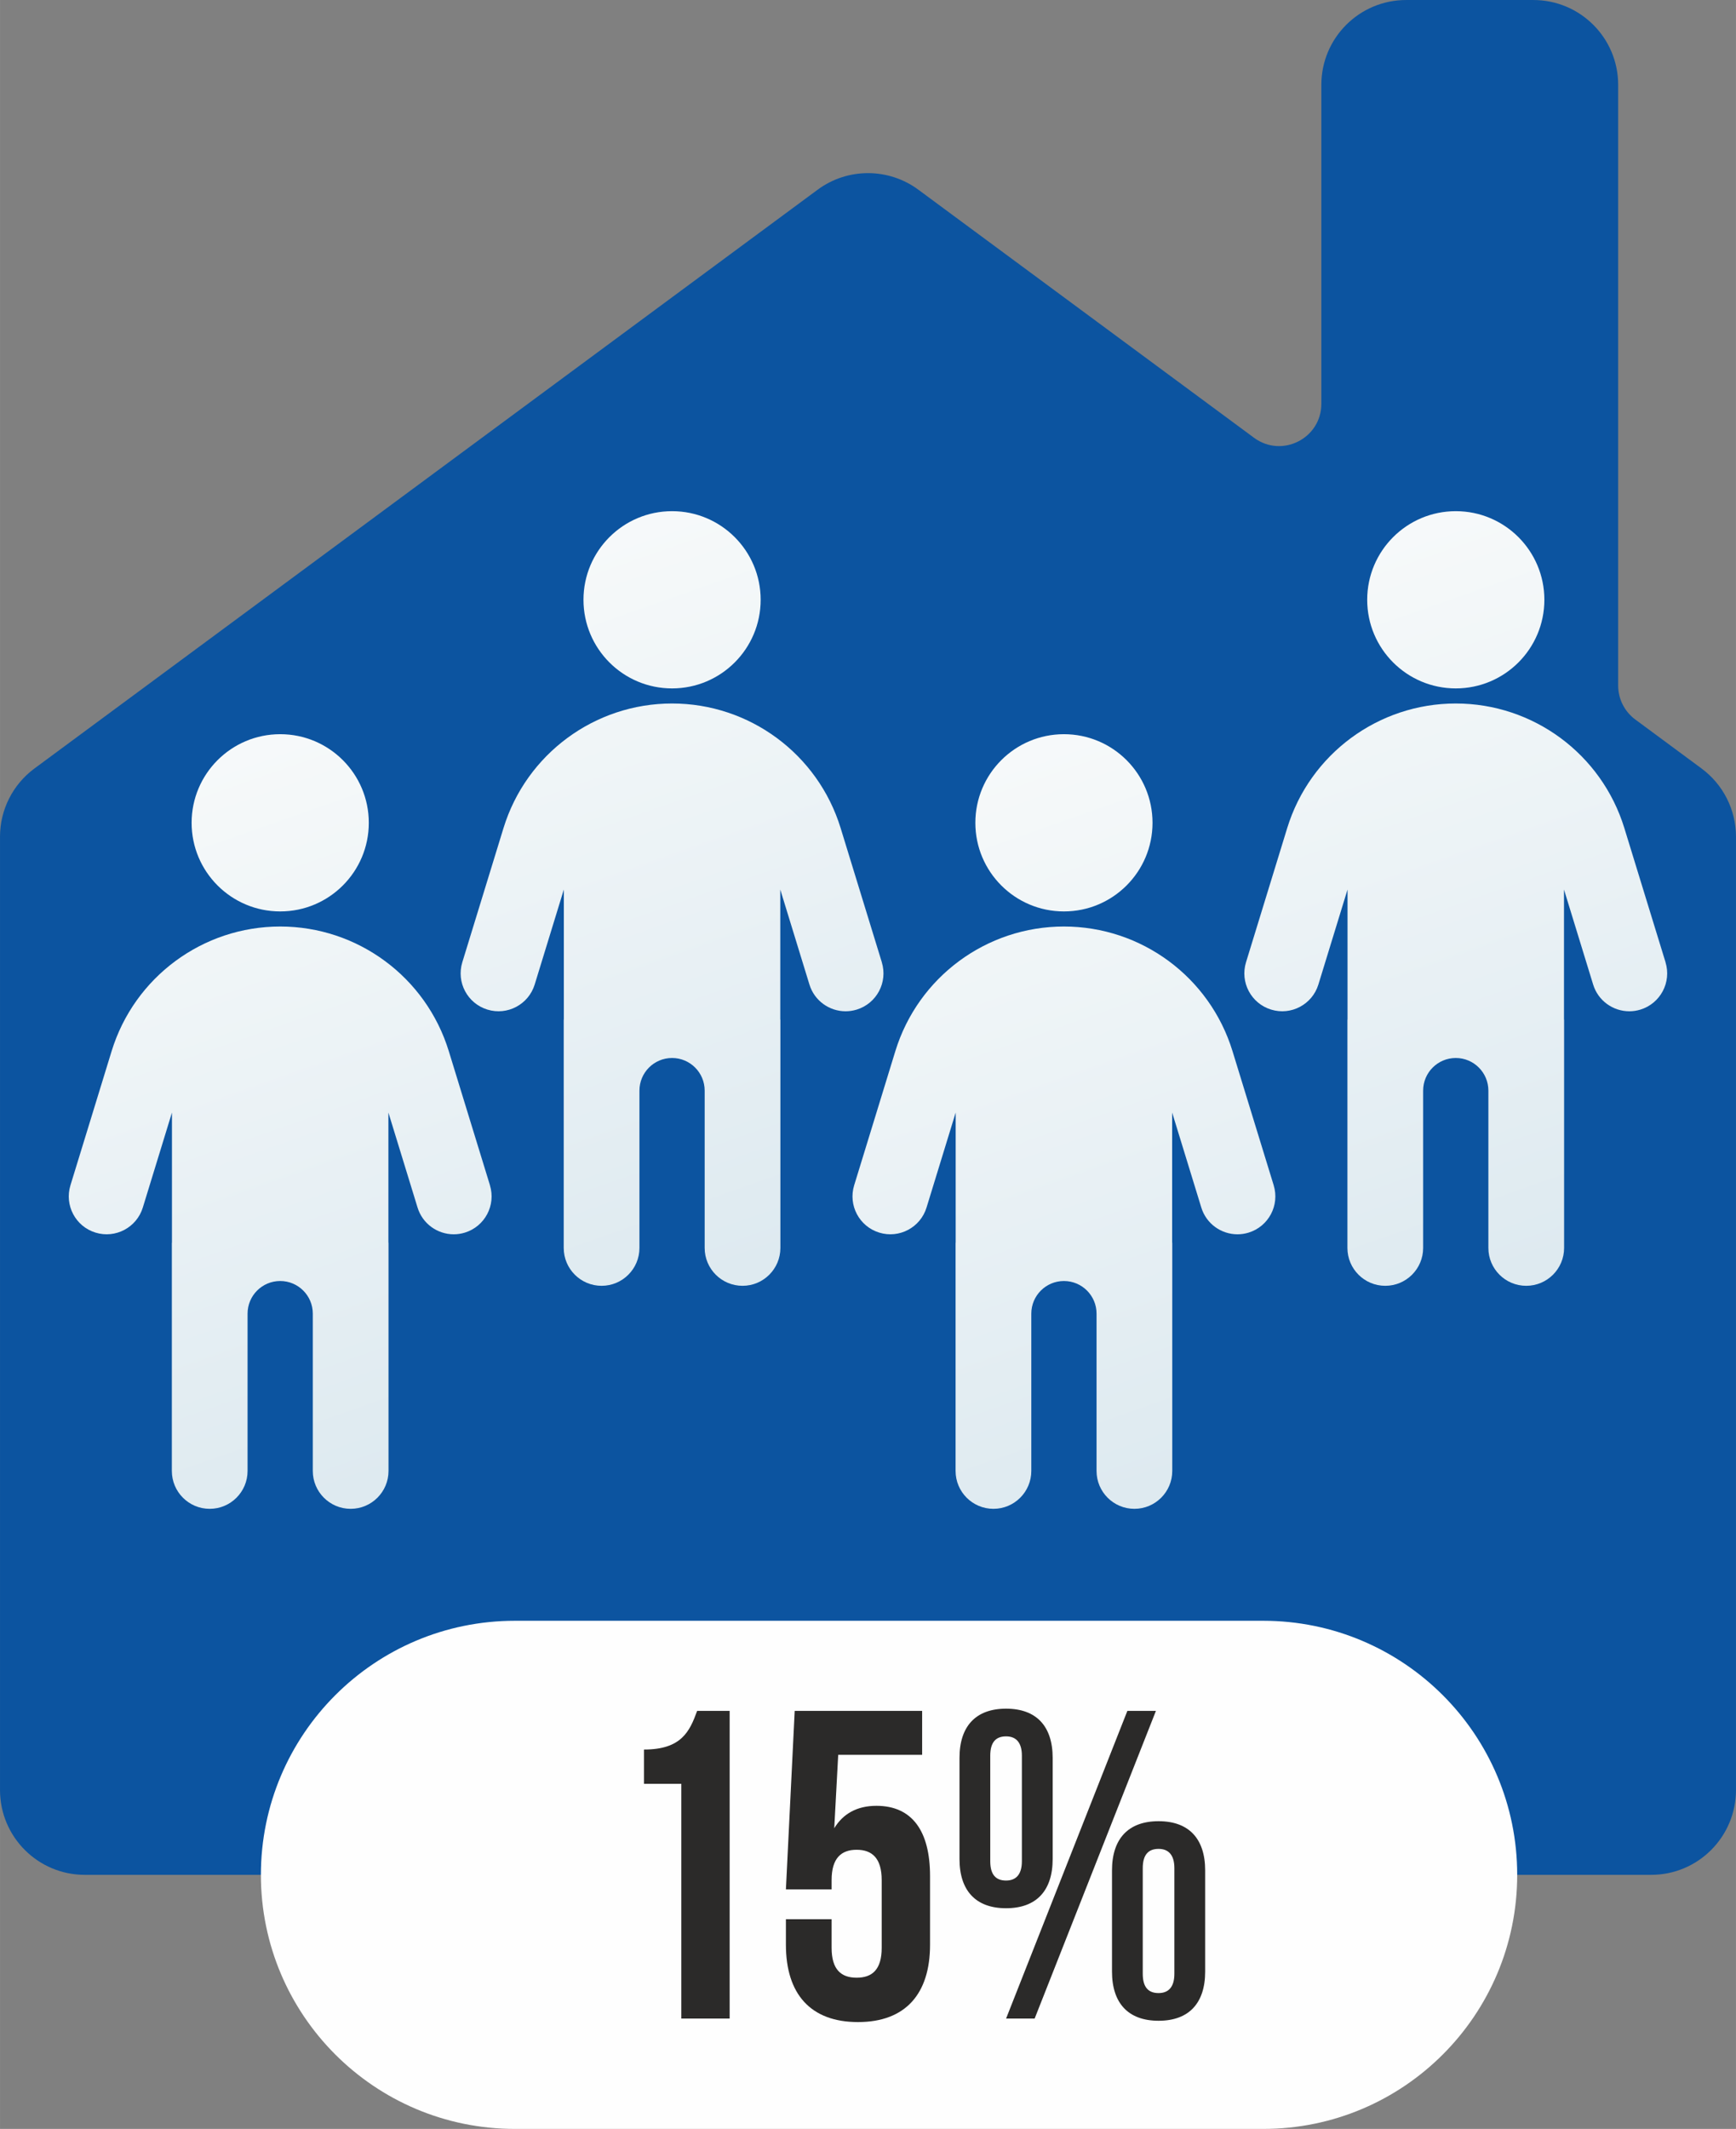
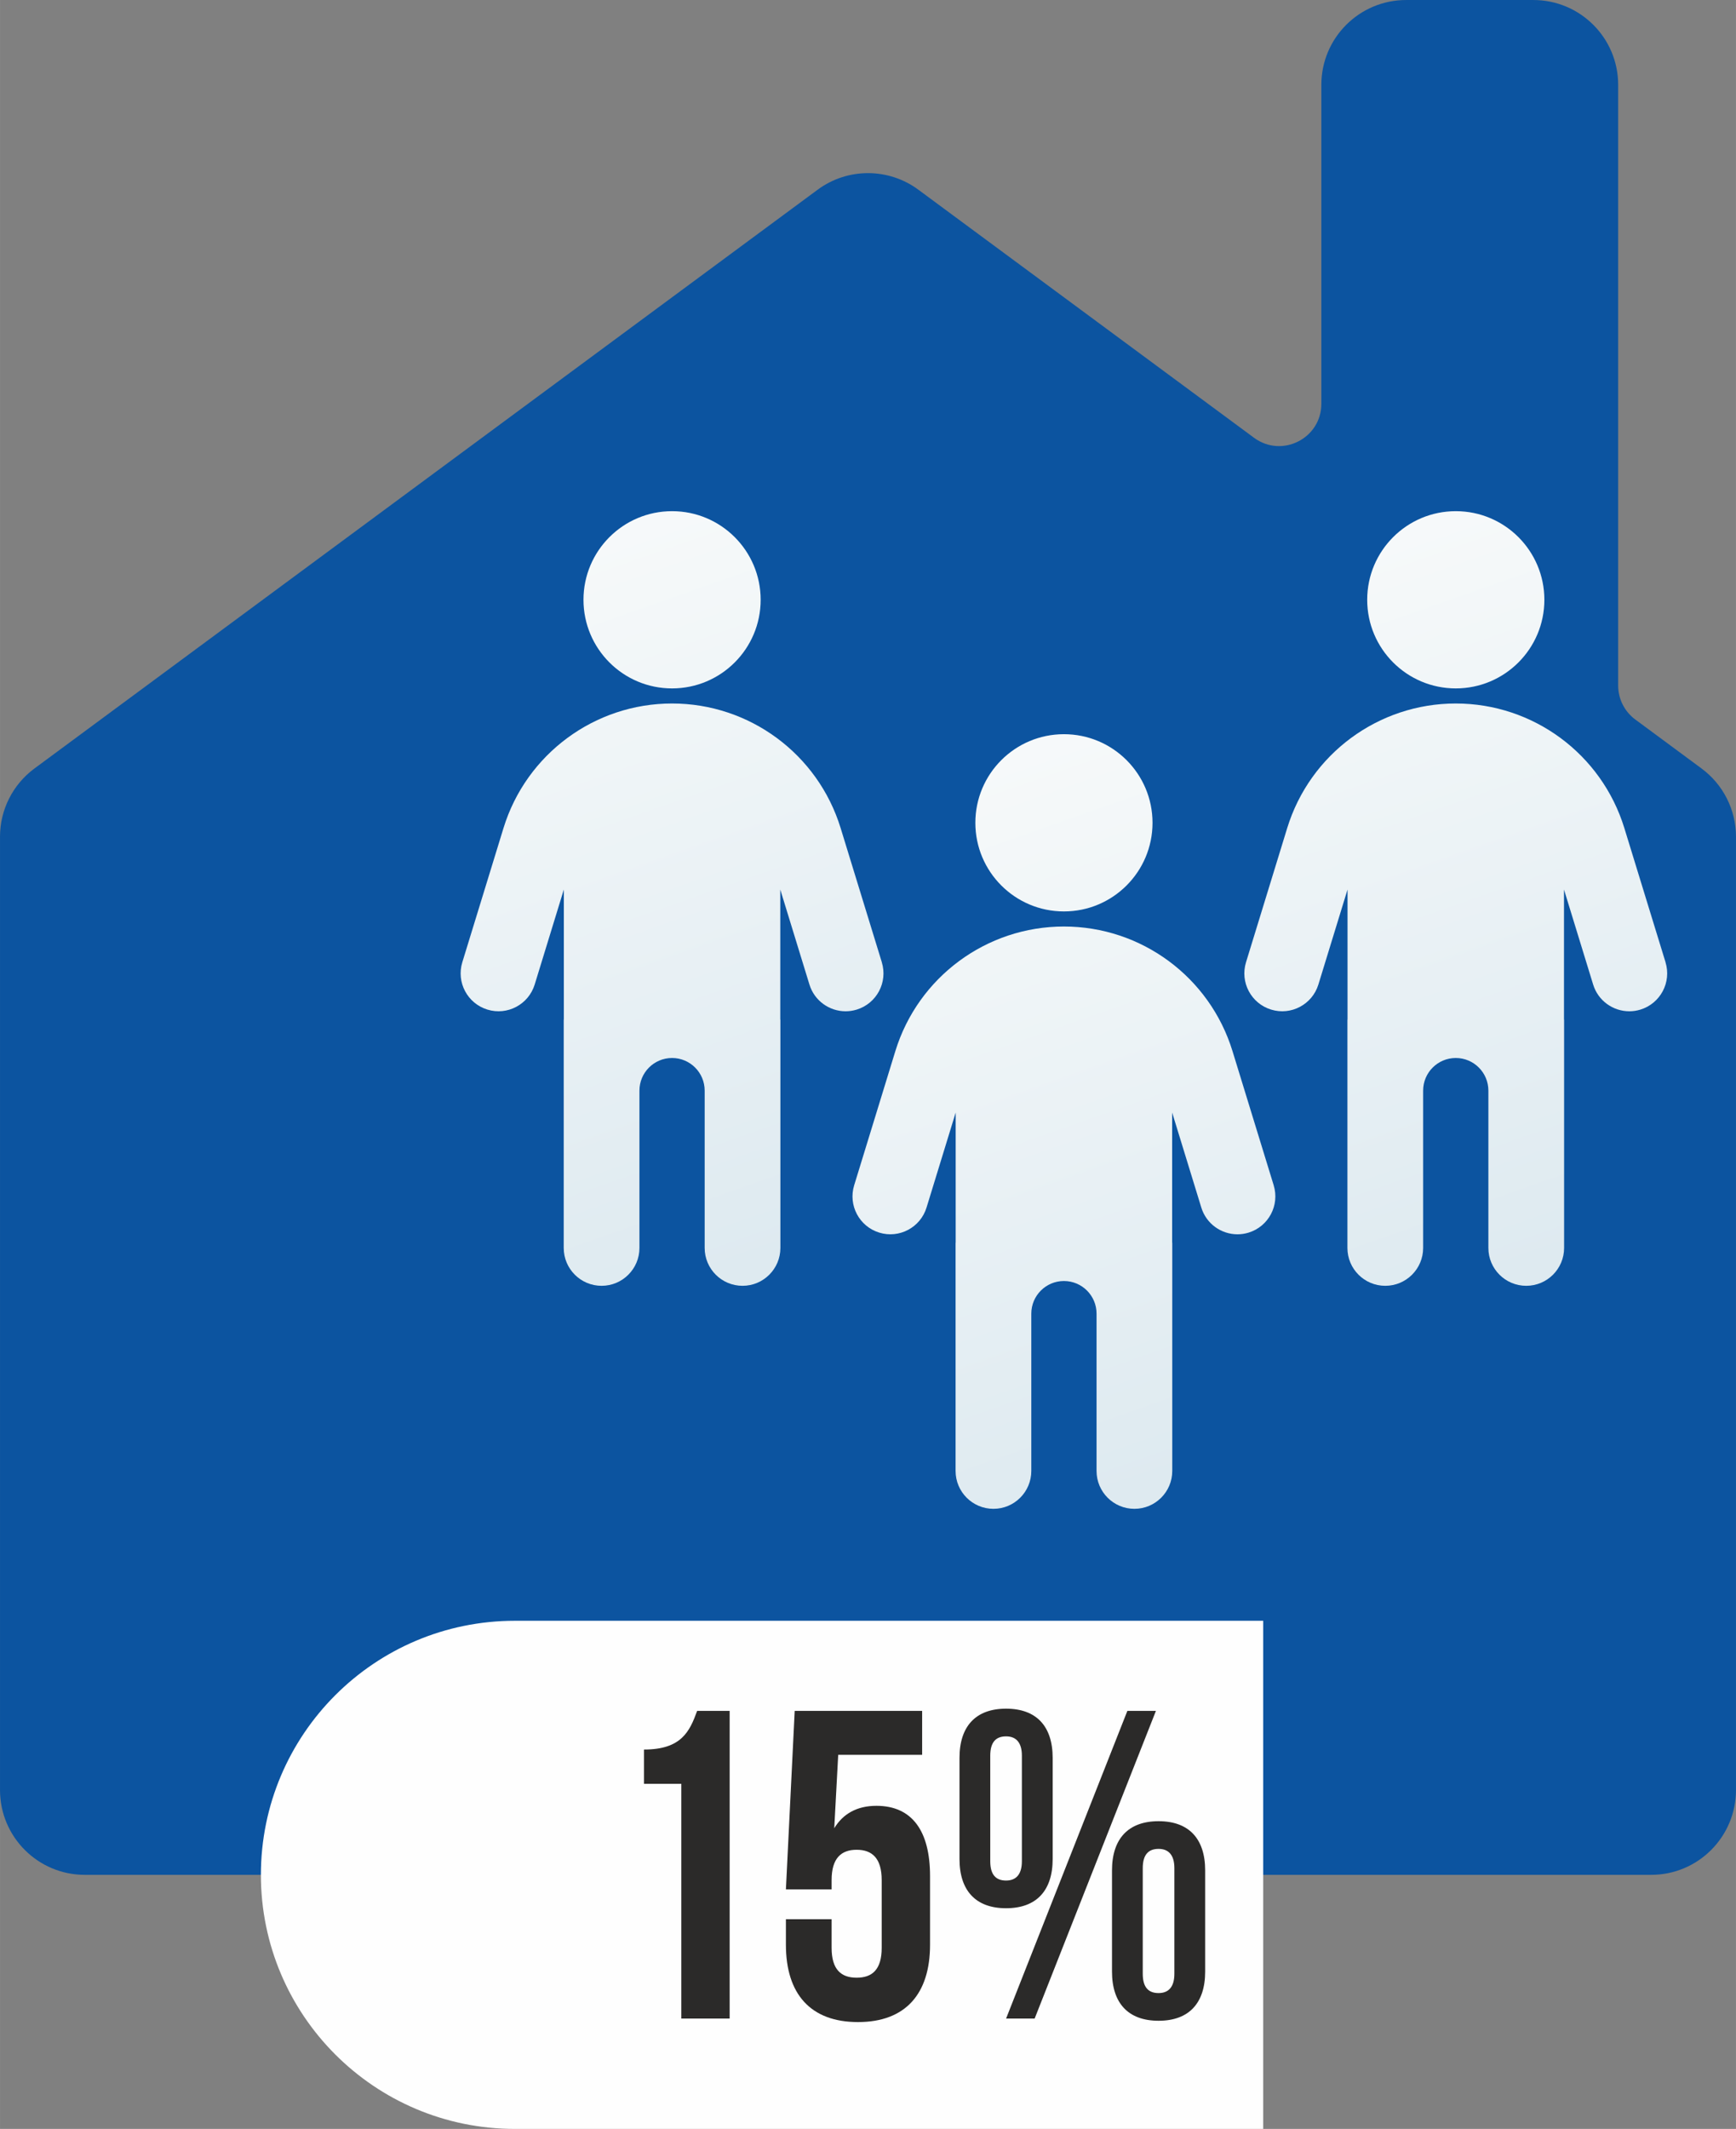
<svg xmlns="http://www.w3.org/2000/svg" xmlns:xlink="http://www.w3.org/1999/xlink" xml:space="preserve" width="27.97mm" height="34.29mm" version="1.1" style="shape-rendering:geometricPrecision; text-rendering:geometricPrecision; image-rendering:optimizeQuality; fill-rule:evenodd; clip-rule:evenodd" viewBox="0 0 1273.37 1561.13">
  <rect x="0" y="0" width="1273.37" height="1561.13" fill="#808080" stroke="none" />
  <defs>
    <style type="text/css"> .fil1 {fill:#FEFEFE} .fil0 {fill:#0C54A0} .fil2 {fill:#2B2A29;fill-rule:nonzero} .fil6 {fill:url(#id0)} .fil3 {fill:url(#id1)} .fil4 {fill:url(#id2)} .fil5 {fill:url(#id3)} </style>
    <linearGradient id="id0" gradientUnits="userSpaceOnUse" x1="957.91" y1="346.03" x2="1180.75" y2="980.1">
      <stop offset="0" style="stop-opacity:1; stop-color:#F9FBFB" />
      <stop offset="1" style="stop-opacity:1; stop-color:#DBE8EF" />
    </linearGradient>
    <linearGradient id="id1" gradientUnits="userSpaceOnUse" xlink:href="#id0" x1="383.03" y1="346.03" x2="605.88" y2="980.1"> </linearGradient>
    <linearGradient id="id2" gradientUnits="userSpaceOnUse" xlink:href="#id0" x1="95.6" y1="509.56" x2="318.44" y2="1143.64"> </linearGradient>
    <linearGradient id="id3" gradientUnits="userSpaceOnUse" xlink:href="#id0" x1="670.47" y1="509.56" x2="893.32" y2="1143.64"> </linearGradient>
  </defs>
  <g id="Layer_x0020_1">
    <path class="fil0" d="M1248.14 563.55l-48.61 -35.92c-7.92,-5.84 -12.58,-15.09 -12.58,-24.93l0 -440.5c0,-34.35 -27.85,-62.19 -62.21,-62.19l-93.31 0c-34.35,0 -62.2,27.84 -62.2,62.19l0 233.88c0,25.44 -28.95,40.04 -49.4,24.93l-246.19 -181.88c-21.97,-16.23 -51.96,-16.23 -73.92,0l-574.49 424.42c-15.88,11.73 -25.24,30.29 -25.24,50.02l0 699.04c0,34.36 27.84,62.21 62.2,62.21l1148.97 0c34.35,0 62.2,-27.85 62.2,-62.21l0 -699.04c0,-19.73 -9.36,-38.3 -25.24,-50.02z" />
-     <path class="fil1" d="M926.58 1561.13l-548.91 0c-102.89,0 -186.31,-83.42 -186.31,-186.31 0,-102.9 83.41,-186.31 186.31,-186.31l548.91 0c102.9,0 186.31,83.41 186.31,186.31 0,102.89 -83.41,186.31 -186.31,186.31z" />
+     <path class="fil1" d="M926.58 1561.13l-548.91 0c-102.89,0 -186.31,-83.42 -186.31,-186.31 0,-102.9 83.41,-186.31 186.31,-186.31l548.91 0z" />
    <path class="fil2" d="M472.35 1308.08l27.4 0 0 172.13 35.46 0 0 -225.64 -23.85 0c-5.48,15.15 -11.6,28.36 -39,28.36l0 25.14z" />
    <path id="_1" class="fil2" d="M576.47 1407.36l0 18.69c0,36.1 18.05,56.73 52.87,56.73 34.81,0 52.86,-20.63 52.86,-56.73l0 -50.28c0,-33.2 -13.22,-51.57 -39.33,-51.57 -14.18,0 -24.5,5.8 -30.94,16.44l2.9 -53.83 61.57 0 0 -32.23 -93.48 0 -6.45 130.87 33.52 0 0 -6.77c0,-16.12 7.09,-22.24 18.37,-22.24 11.28,0 18.37,6.12 18.37,22.24l0 49.64c0,16.12 -7.09,21.92 -18.37,21.92 -11.28,0 -18.37,-5.8 -18.37,-21.92l0 -20.95 -33.52 0z" />
    <path id="_2" class="fil2" d="M726.36 1287.45c0,-9.99 4.19,-14.18 11.6,-14.18 7.09,0 11.6,4.19 11.6,14.18l0 77.36c0,9.99 -4.51,14.18 -11.6,14.18 -7.41,0 -11.6,-4.19 -11.6,-14.18l0 -77.36zm-22.56 75.75c0,23.21 11.93,36.1 34.17,36.1 22.24,0 34.17,-12.89 34.17,-36.1l0 -74.14c0,-23.2 -11.92,-36.1 -34.17,-36.1 -22.24,0 -34.17,12.89 -34.17,36.1l0 74.14zm34.17 117.01l20.95 0 88.97 -225.64 -20.95 0 -88.97 225.64zm100.25 -110.24c0,-9.99 4.19,-14.19 11.6,-14.19 7.09,0 11.6,4.19 11.6,14.19l0 77.36c0,9.99 -4.51,14.18 -11.6,14.18 -7.42,0 -11.6,-4.19 -11.6,-14.18l0 -77.36zm-22.56 75.75c0,23.21 11.92,36.1 34.17,36.1 22.24,0 34.17,-12.89 34.17,-36.1l0 -74.14c0,-23.21 -11.93,-36.1 -34.17,-36.1 -22.24,0 -34.17,12.89 -34.17,36.1l0 74.14z" />
    <g id="_2582485879456">
      <path class="fil3" d="M646.83 705.63l-30.21 -98.37c-16.67,-54.31 -66.84,-91.39 -123.66,-91.39 -56.81,0 -106.98,37.08 -123.66,91.39l-30.2 98.37c-4.49,14.66 3.74,30.2 18.41,34.7 14.66,4.51 30.19,-3.74 34.69,-18.4l21.37 -69.63 0 95.01c-0.01,0.25 -0.08,0.48 -0.08,0.74l0 167.06c0,15.33 12.44,27.77 27.77,27.77 15.34,0 27.77,-12.44 27.77,-27.77l0 -115.36c0,-13.21 10.71,-23.93 23.92,-23.93 13.22,0 23.93,10.72 23.93,23.93l0 115.36c0,15.33 12.43,27.77 27.77,27.77 15.33,0 27.77,-12.44 27.77,-27.77l0 -167.06c0,-0.25 -0.07,-0.48 -0.08,-0.72l0 -95.03 21.38 69.64c3.66,11.95 14.66,19.63 26.53,19.63 2.7,0 5.44,-0.4 8.16,-1.23 14.67,-4.51 22.9,-20.04 18.4,-34.7zm-153.87 -200.82l0 0c35.9,0 64.99,-29.1 64.99,-64.98 0,-35.9 -29.09,-64.99 -64.99,-64.99 -35.89,0 -64.98,29.09 -64.98,64.99 0,35.89 29.1,64.98 64.98,64.98z" />
-       <path class="fil4" d="M359.39 869.17l-30.21 -98.37c-16.68,-54.31 -66.84,-91.39 -123.66,-91.39 -56.82,0 -106.98,37.08 -123.66,91.39l-30.2 98.37c-4.5,14.66 3.73,30.2 18.4,34.7 14.66,4.51 30.19,-3.74 34.69,-18.4l21.37 -69.63 0 95.01c-0,0.25 -0.08,0.48 -0.08,0.74l0 167.06c0,15.33 12.44,27.77 27.77,27.77 15.34,0 27.77,-12.44 27.77,-27.77l0 -115.36c0,-13.21 10.71,-23.93 23.93,-23.93 13.22,0 23.92,10.72 23.92,23.93l0 115.36c0,15.33 12.43,27.77 27.77,27.77 15.33,0 27.77,-12.44 27.77,-27.77l0 -167.06c0,-0.25 -0.07,-0.48 -0.08,-0.72l0 -95.03 21.38 69.64c3.66,11.95 14.66,19.63 26.54,19.63 2.7,0 5.44,-0.4 8.15,-1.23 14.67,-4.51 22.9,-20.04 18.4,-34.7zm-153.86 -200.82l0 0c35.89,0 64.98,-29.1 64.98,-64.98 0,-35.9 -29.09,-64.99 -64.98,-64.99 -35.89,0 -64.99,29.09 -64.99,64.99 0,35.89 29.1,64.98 64.99,64.98z" />
      <path class="fil5" d="M934.27 869.17l-30.21 -98.37c-16.68,-54.31 -66.84,-91.39 -123.66,-91.39 -56.82,0 -106.98,37.08 -123.66,91.39l-30.2 98.37c-4.5,14.66 3.73,30.2 18.4,34.7 14.66,4.51 30.2,-3.74 34.69,-18.4l21.37 -69.63 0 95.01c-0,0.25 -0.07,0.48 -0.07,0.74l0 167.06c0,15.33 12.43,27.77 27.77,27.77 15.34,0 27.77,-12.44 27.77,-27.77l0 -115.36c0,-13.21 10.72,-23.93 23.93,-23.93 13.22,0 23.93,10.72 23.93,23.93l0 115.36c0,15.33 12.43,27.77 27.77,27.77 15.33,0 27.77,-12.44 27.77,-27.77l0 -167.06c0,-0.25 -0.07,-0.48 -0.08,-0.72l0 -95.03 21.38 69.64c3.66,11.95 14.66,19.63 26.54,19.63 2.7,0 5.44,-0.4 8.15,-1.23 14.67,-4.51 22.9,-20.04 18.4,-34.7zm-153.86 -200.82l0 0c35.89,0 64.98,-29.1 64.98,-64.98 0,-35.9 -29.09,-64.99 -64.98,-64.99 -35.89,0 -64.98,29.09 -64.98,64.99 0,35.89 29.1,64.98 64.98,64.98z" />
      <path class="fil6" d="M1221.7 705.63l-30.21 -98.37c-16.68,-54.31 -66.84,-91.39 -123.66,-91.39 -56.82,0 -106.98,37.08 -123.66,91.39l-30.2 98.37c-4.5,14.66 3.73,30.2 18.4,34.7 14.66,4.51 30.19,-3.74 34.69,-18.4l21.37 -69.63 0 95.01c-0,0.25 -0.08,0.48 -0.08,0.74l0 167.06c0,15.33 12.44,27.77 27.77,27.77 15.34,0 27.77,-12.44 27.77,-27.77l0 -115.36c0,-13.21 10.72,-23.93 23.93,-23.93 13.22,0 23.93,10.72 23.93,23.93l0 115.36c0,15.33 12.43,27.77 27.77,27.77 15.33,0 27.77,-12.44 27.77,-27.77l0 -167.06c0,-0.25 -0.07,-0.48 -0.08,-0.72l0 -95.03 21.38 69.64c3.66,11.95 14.66,19.63 26.54,19.63 2.7,0 5.44,-0.4 8.15,-1.23 14.67,-4.51 22.9,-20.04 18.4,-34.7zm-153.86 -200.82l0 0c35.89,0 64.98,-29.1 64.98,-64.98 0,-35.9 -29.09,-64.99 -64.98,-64.99 -35.89,0 -64.98,29.09 -64.98,64.99 0,35.89 29.1,64.98 64.98,64.98z" />
    </g>
  </g>
</svg>